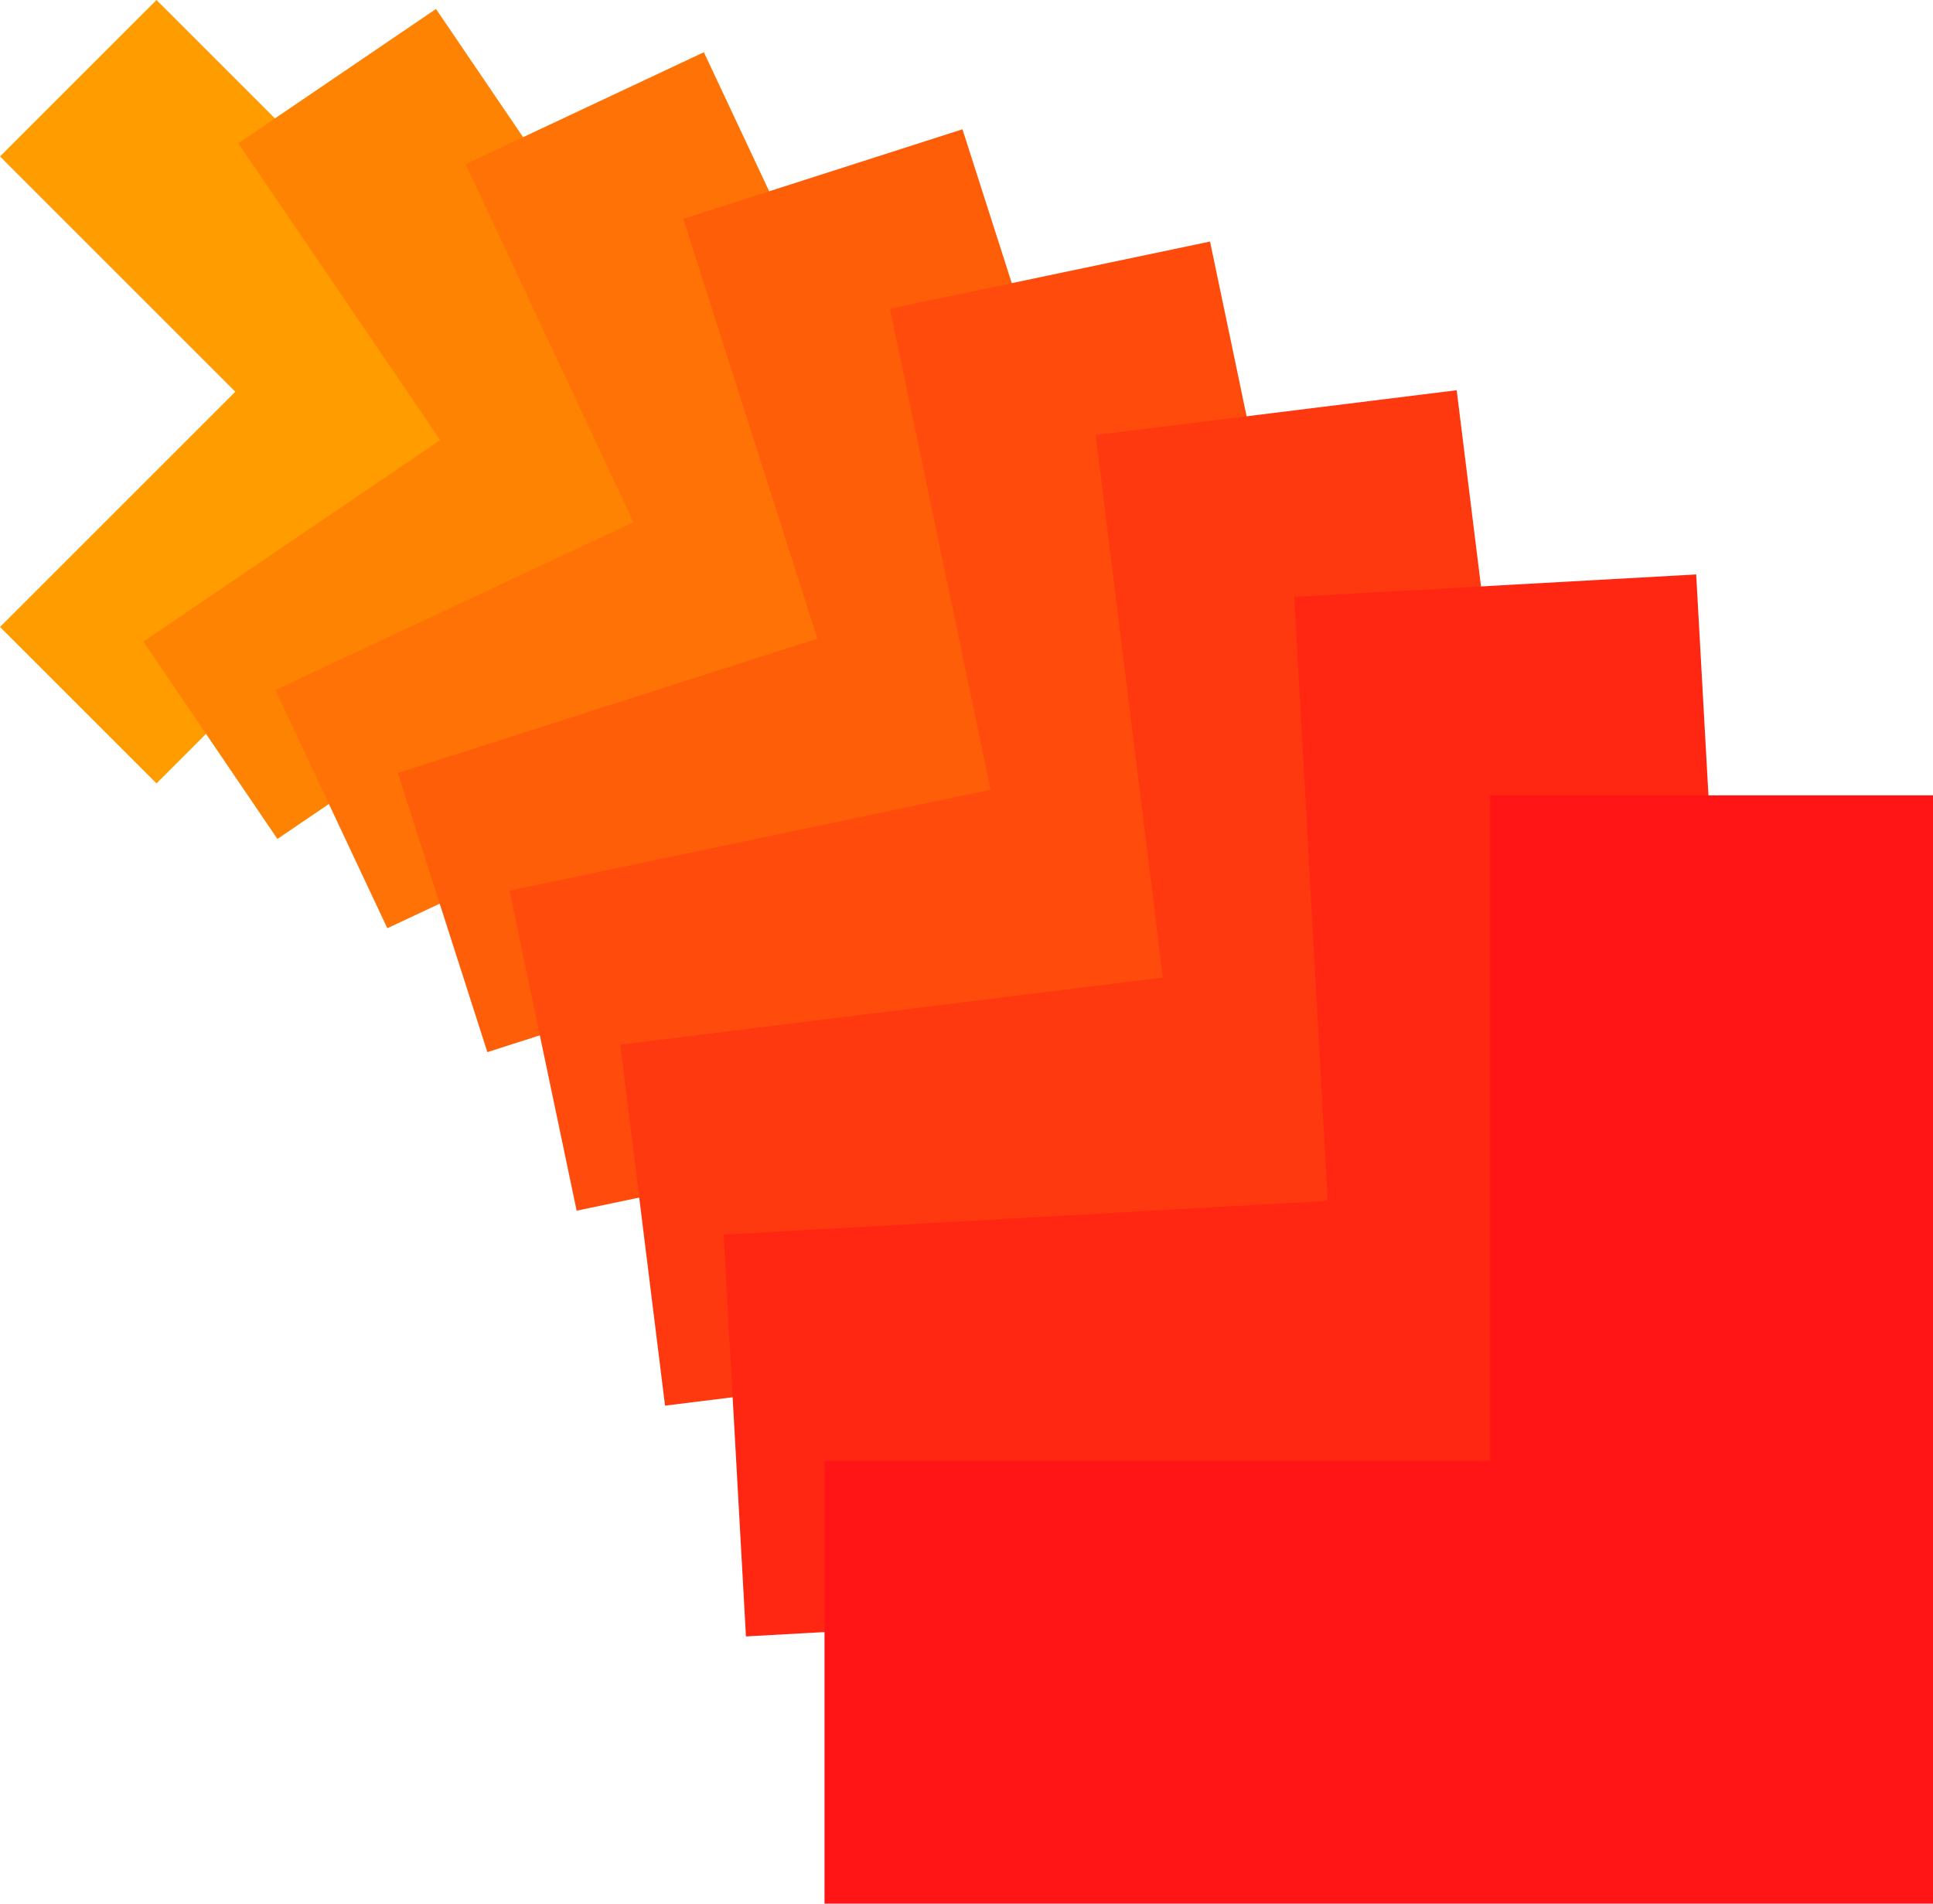
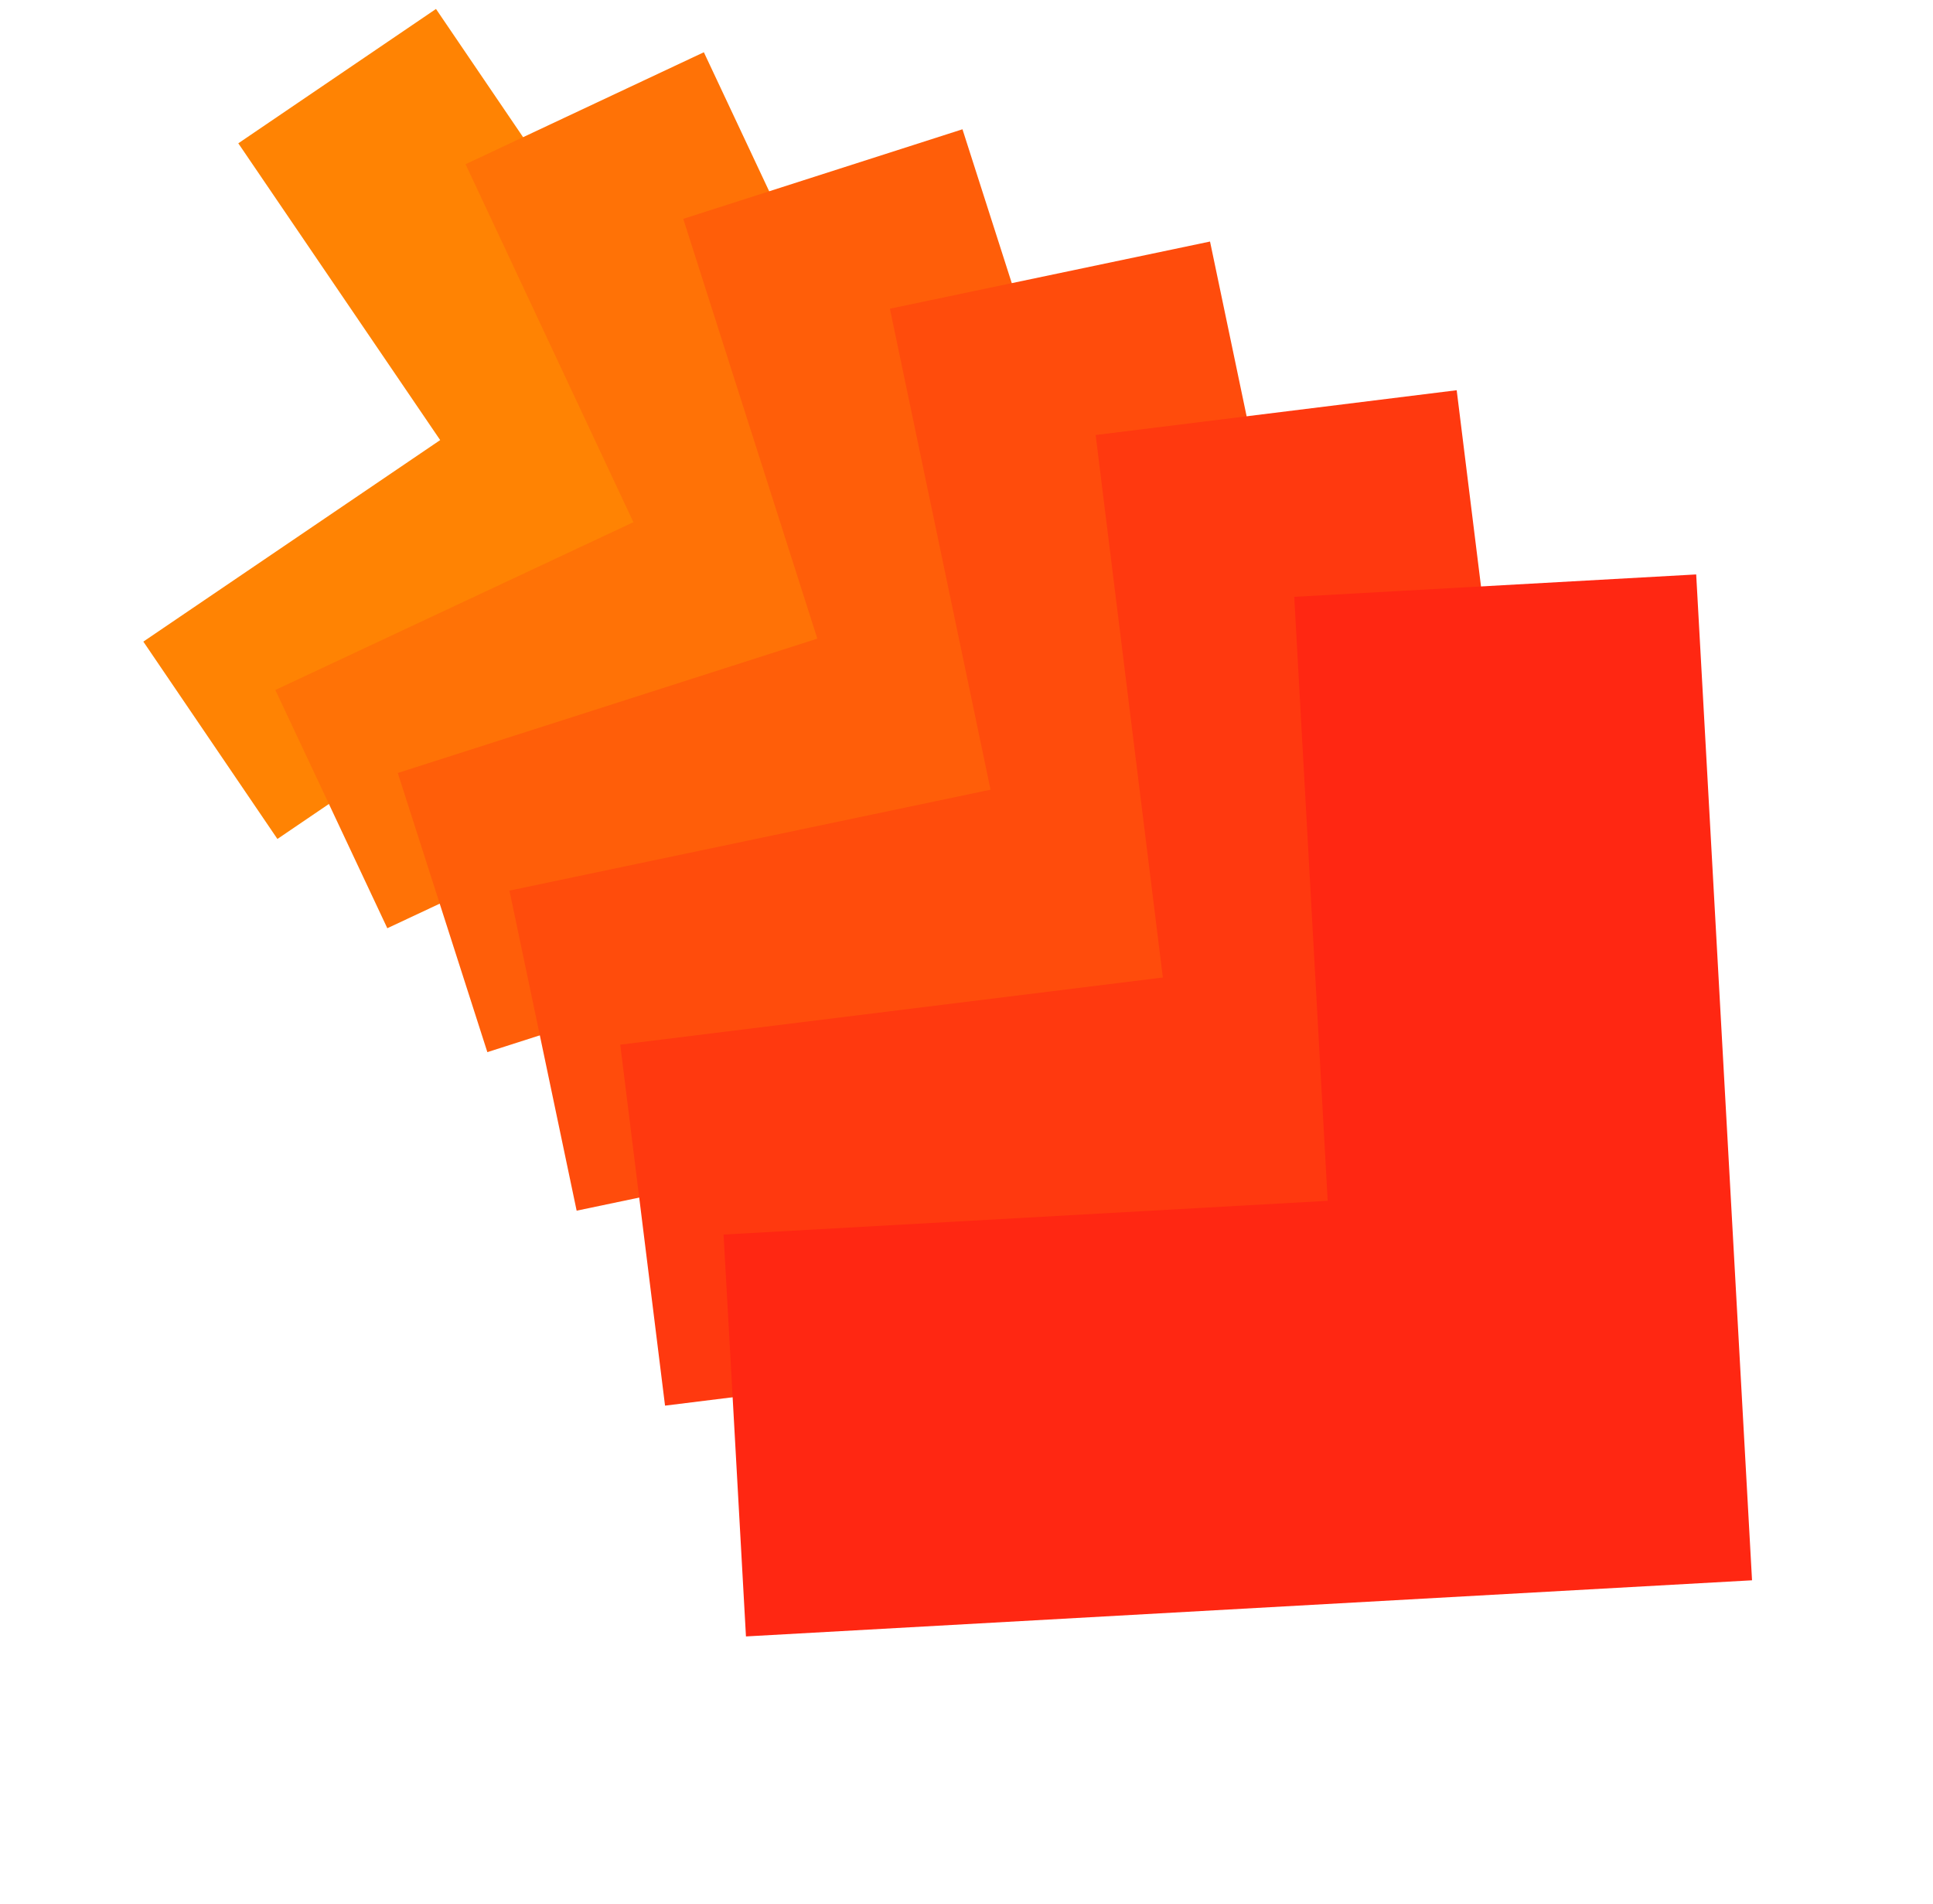
<svg xmlns="http://www.w3.org/2000/svg" version="1.1" id="Layer_1" x="0px" y="0px" viewBox="0 0 647.3 637.6" style="enable-background:new 0 0 647.3 637.6;" xml:space="preserve">
  <style type="text/css">
	.st0{fill:#FF9D00;}
	.st1{fill:#FF8303;}
	.st2{fill:#FF7206;}
	.st3{fill:#FF5E09;}
	.st4{fill:#FF4C0C;}
	.st5{fill:#FF390F;}
	.st6{fill:#FF2712;}
	.st7{fill:#FF1515;}
</style>
-   <path class="st0" d="M78.8,131.2L0,210l52.4,52.4l131.2-131.2L52.4,0L0,52.4L78.8,131.2z" />
  <path class="st1" d="M147.4,147.4L48,214.9L92.9,281l165.5-112.5L146,3L79.8,48L147.4,147.4z" />
  <path class="st2" d="M212.1,174.9L92.2,231.1l37.5,79.8l199.8-93.7L235.7,17.5L155.9,55L212.1,174.9z" />
  <path class="st3" d="M273.7,213.9l-140.5,45l30,93.5l234.1-75l-75-234.1l-93.5,30L273.7,213.9z" />
  <path class="st4" d="M331.7,264.5l-161.1,33.8l22.5,107.2l268.3-56.2L405.2,80.9L298,103.4L331.7,264.5z" />
  <path class="st5" d="M389.4,327.4l-181.7,22.5l15,120.9l302.6-37.5l-37.5-302.6l-120.9,15L389.4,327.4z" />
  <path class="st6" d="M444.6,402.2l-202.3,11.3l7.5,134.6l336.9-18.8L568,192.4l-134.6,7.5L444.6,402.2z" />
-   <path class="st7" d="M499,489.3H276.1v148.3h371.2V266.4H499V489.3z" />
</svg>